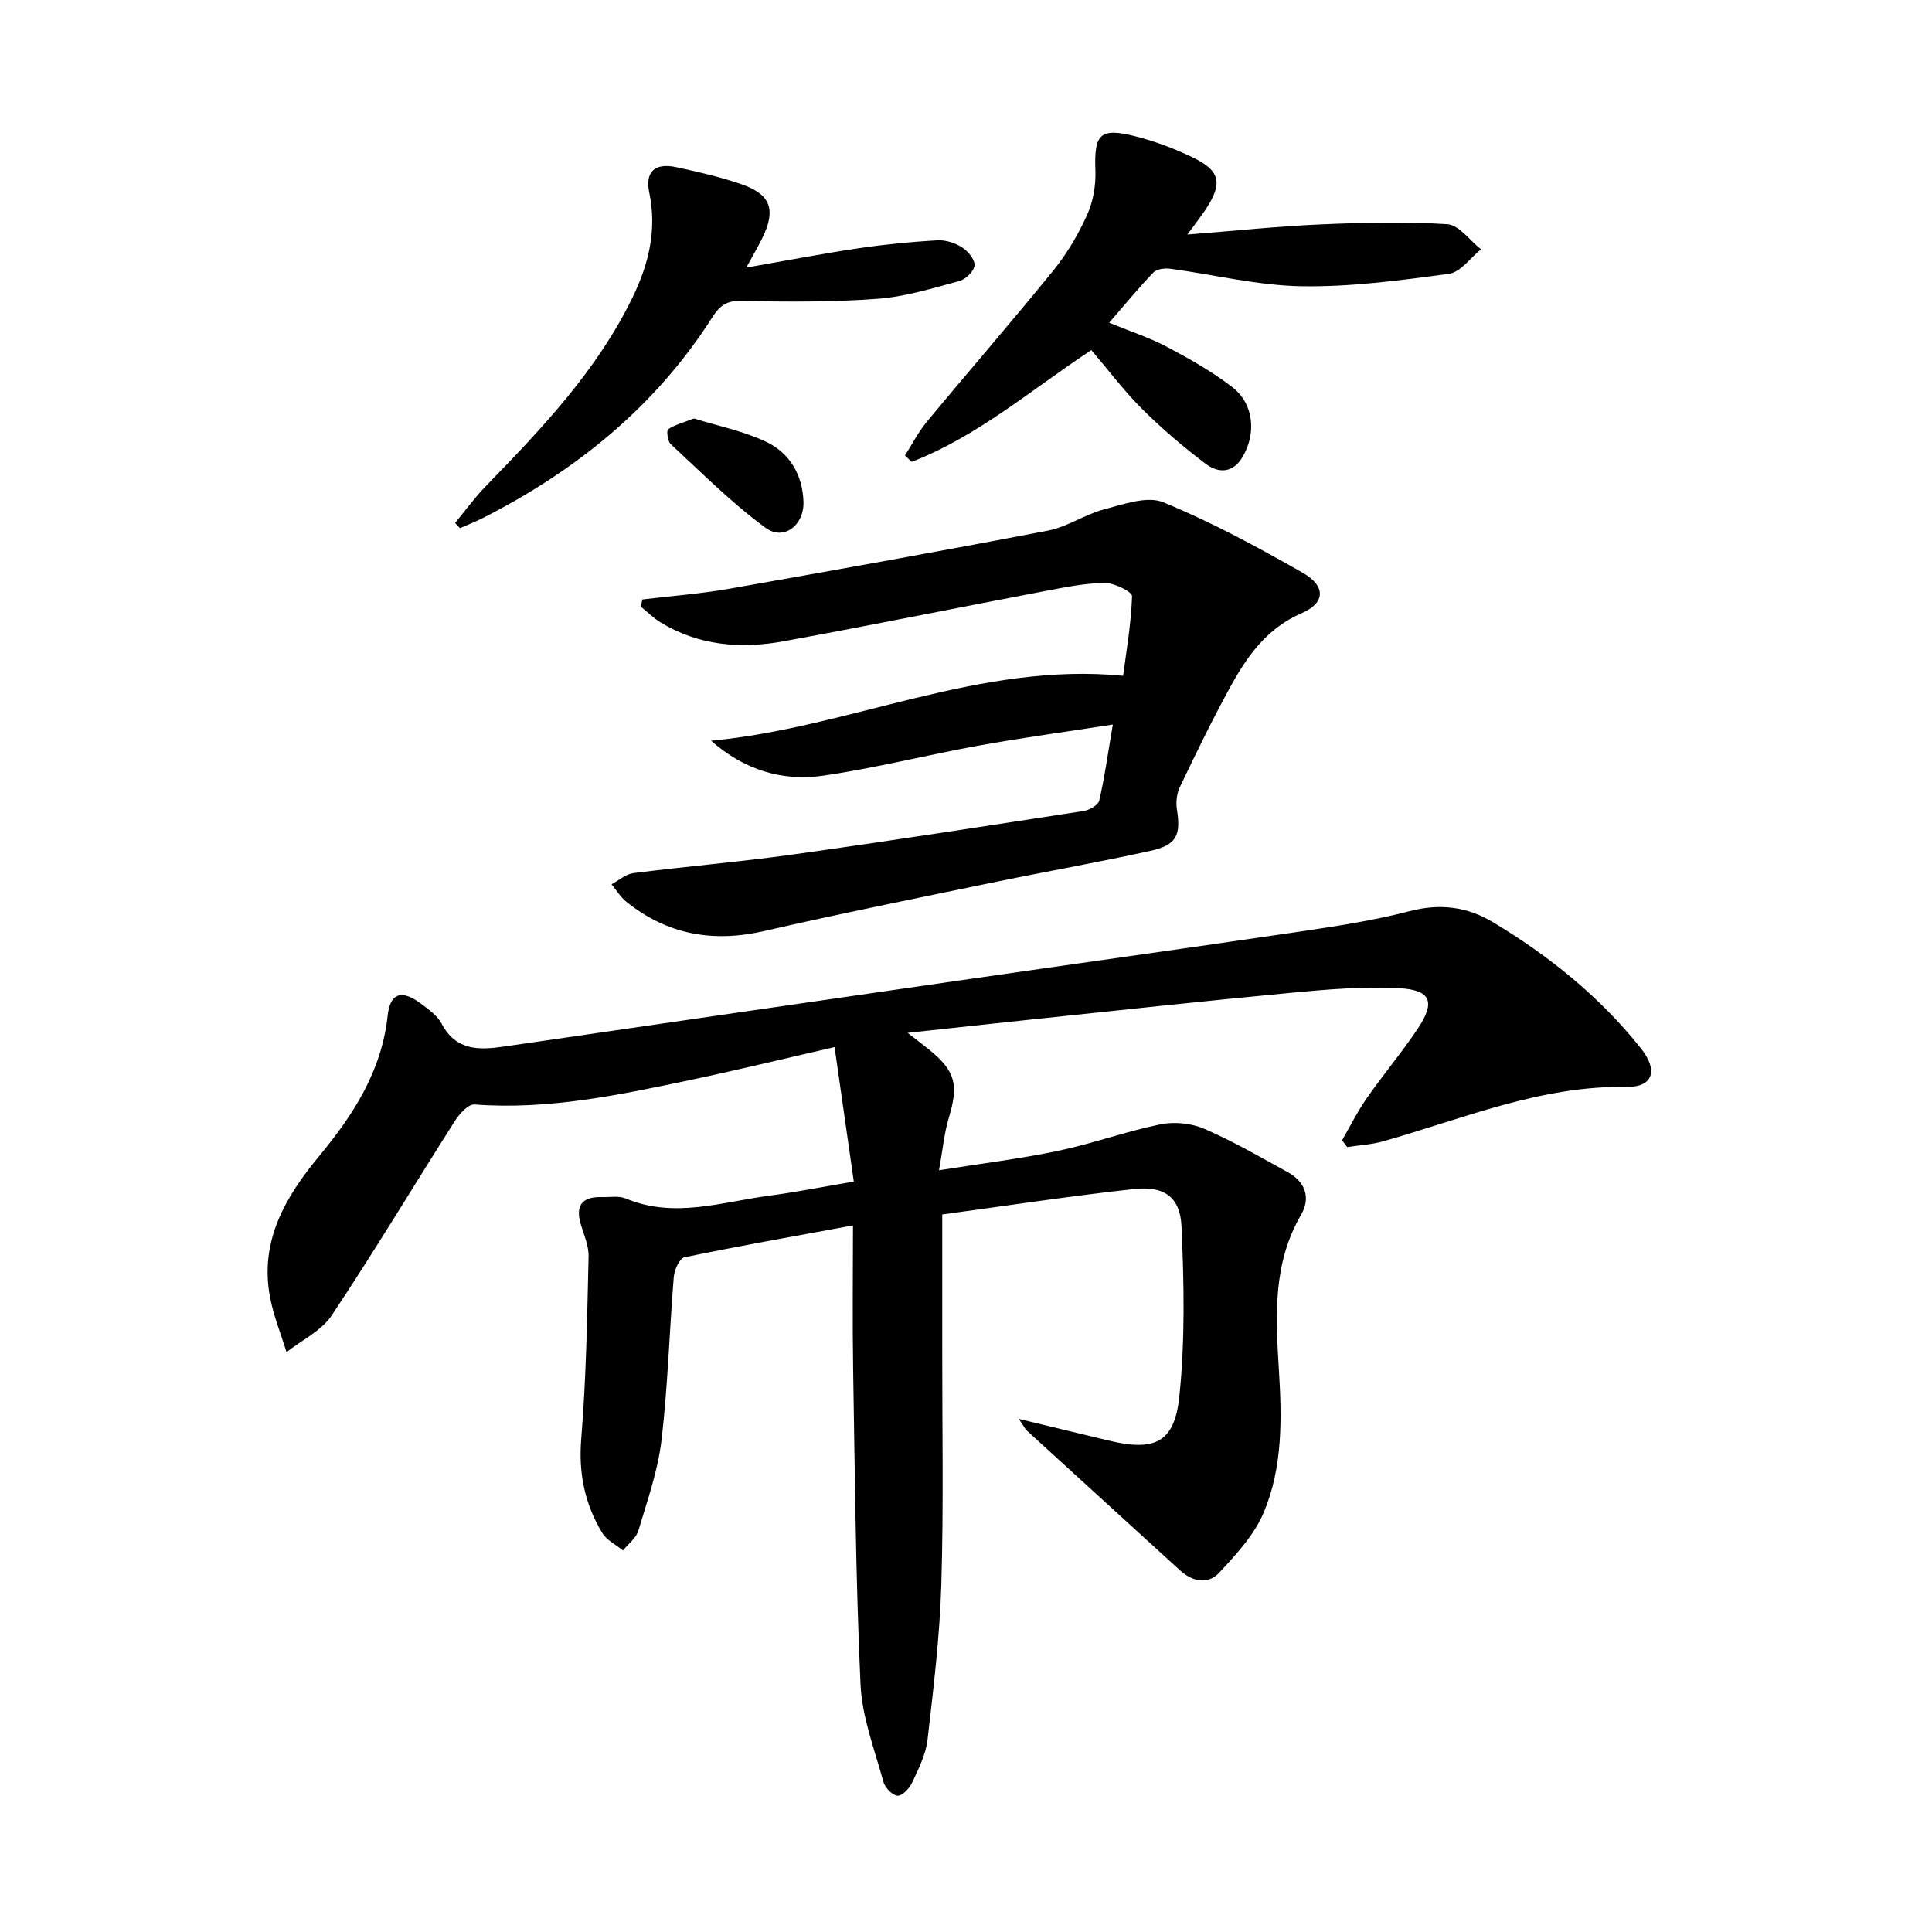
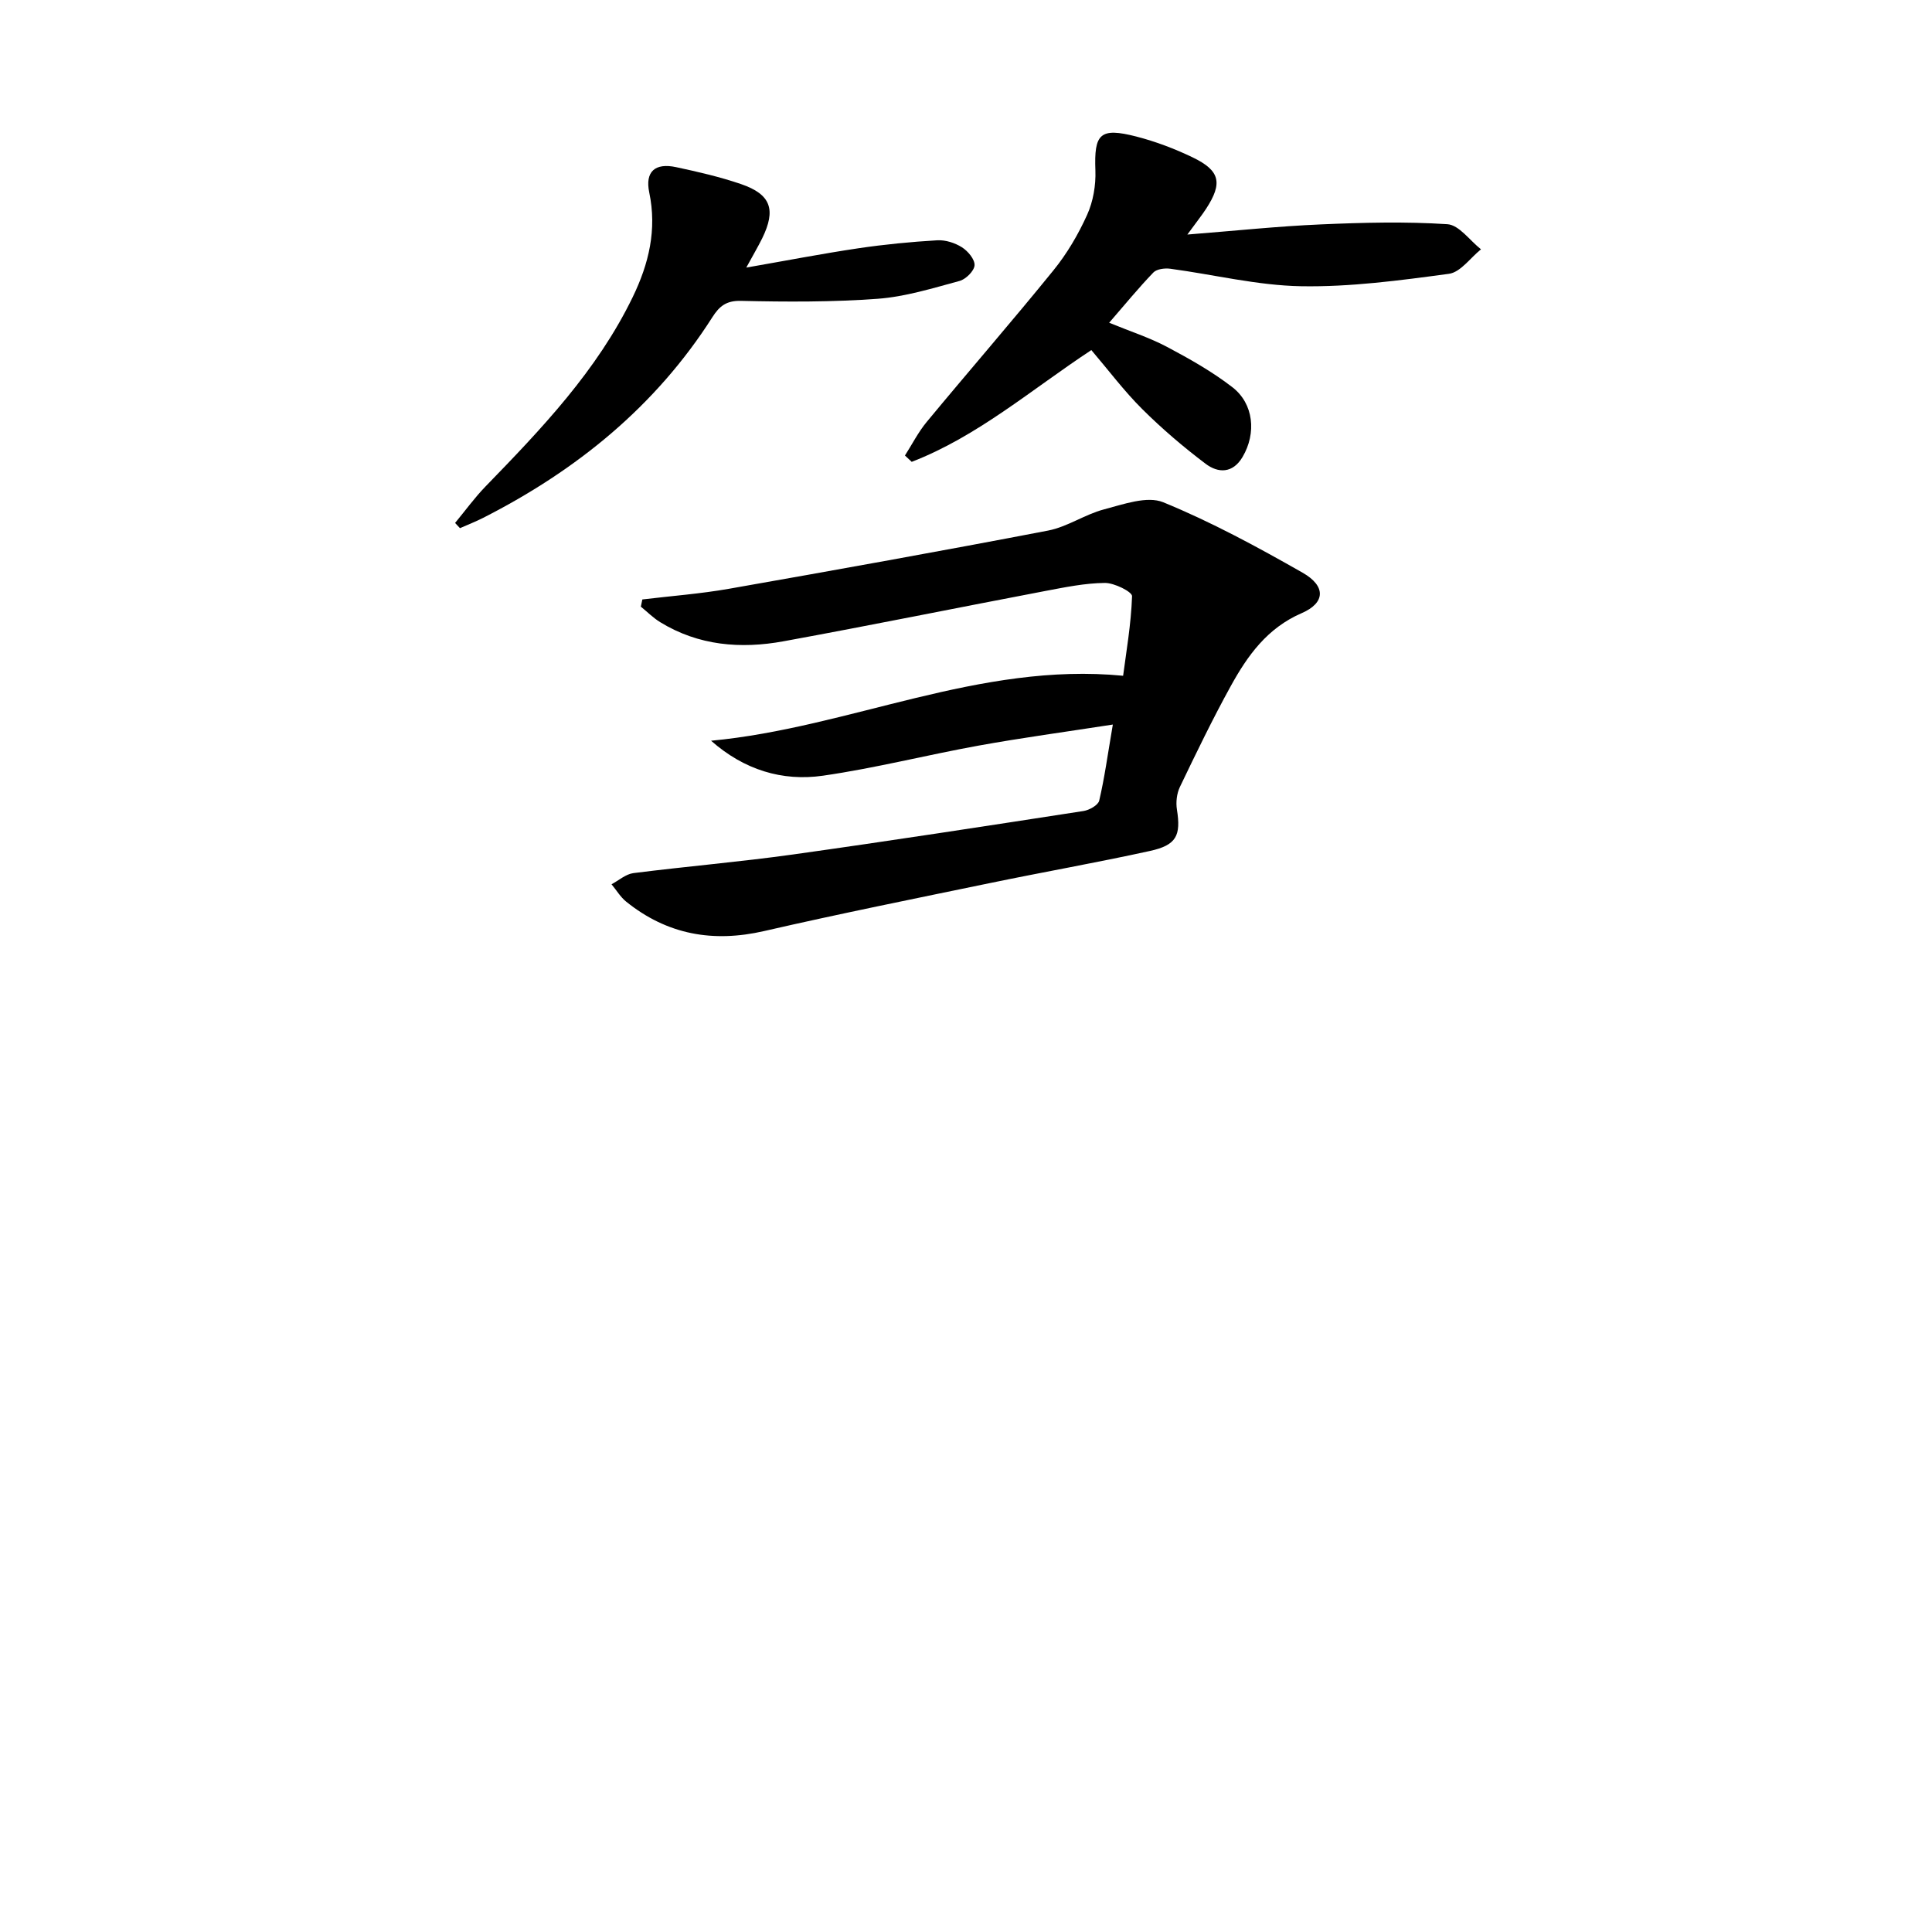
<svg xmlns="http://www.w3.org/2000/svg" enable-background="new 0 0 400 400" viewBox="0 0 400 400">
-   <path d="m277.86 236.08c1.68-2.9 3.18-5.94 5.09-8.68 3.43-4.91 7.3-9.52 10.62-14.49 3.65-5.47 2.7-7.97-3.92-8.32-7.43-.39-14.95.26-22.39.96-18.03 1.7-36.03 3.67-54.04 5.56-8.07.84-16.14 1.74-25.3 2.73 1.98 1.54 3.19 2.46 4.37 3.41 5.54 4.48 6.23 7.3 4.14 14.22-.94 3.11-1.22 6.41-2.02 10.82 8.89-1.42 16.87-2.38 24.71-4.03 7.12-1.49 14.02-4.03 21.14-5.48 2.88-.59 6.41-.23 9.11.94 5.93 2.56 11.56 5.84 17.24 8.96 3.67 2.02 4.8 5.32 2.74 8.87-5.89 10.12-5.24 21.1-4.57 32.04.62 10.05.81 20.14-3.11 29.49-1.96 4.68-5.73 8.76-9.28 12.56-2.29 2.45-5.49 1.85-8.07-.51-10.55-9.63-21.11-19.23-31.65-28.87-.46-.42-.74-1.04-1.75-2.49 6.78 1.63 12.63 3.03 18.47 4.45 9.59 2.34 13.77.56 14.77-9.03 1.22-11.65.98-23.52.46-35.25-.27-6.15-3.59-8.45-9.9-7.76-13.17 1.45-26.28 3.45-39.64 5.26 0 9.64.01 18.61 0 27.58-.02 16.33.3 32.67-.19 48.99-.32 10.76-1.62 21.5-2.86 32.21-.35 3.04-1.86 6.01-3.18 8.85-.55 1.19-2.04 2.77-3.02 2.72-1.06-.06-2.6-1.67-2.93-2.87-1.82-6.69-4.43-13.4-4.74-20.2-1-21.78-1.16-43.6-1.53-65.41-.16-9.8-.03-19.6-.03-29.6-12.25 2.26-23.61 4.26-34.91 6.6-.99.21-2.07 2.6-2.19 4.05-.92 11.26-1.22 22.58-2.54 33.79-.75 6.35-2.94 12.56-4.79 18.74-.46 1.55-2.09 2.76-3.19 4.12-1.46-1.2-3.38-2.12-4.3-3.65-3.6-5.96-4.93-12.32-4.34-19.49 1.03-12.53 1.22-25.13 1.52-37.71.05-2.23-.97-4.51-1.63-6.73-1.17-3.98.42-5.7 4.38-5.59 1.66.05 3.52-.31 4.96.3 10.06 4.2 19.9.69 29.79-.6 5.41-.71 10.78-1.79 17.41-2.91-1.32-9.21-2.61-18.26-3.98-27.84-10.7 2.45-20.15 4.76-29.67 6.77-14.78 3.11-29.56 6.27-44.87 5.11-1.27-.1-3.1 1.89-4.01 3.32-8.55 13.44-16.75 27.11-25.57 40.36-2.12 3.19-6.18 5.1-9.35 7.6-1.17-3.82-2.71-7.57-3.43-11.47-2.15-11.55 3.19-20.67 10.17-29.1 7.09-8.57 12.96-17.61 14.2-29.1.51-4.76 2.94-5.44 6.89-2.49 1.59 1.19 3.4 2.47 4.28 4.14 2.93 5.57 7.66 5.51 12.82 4.76 31.05-4.52 62.11-9.04 93.16-13.52 23.82-3.44 47.66-6.75 71.47-10.26 7.71-1.14 15.46-2.31 22.99-4.27 6.27-1.63 11.88-.92 17.23 2.29 11.64 6.99 22.12 15.42 30.61 26.09 3.69 4.64 2.53 8.1-2.99 8.01-17.74-.29-33.76 6.58-50.32 11.26-2.41.68-4.98.81-7.48 1.2-.36-.49-.71-.95-1.06-1.41z" />
  <path d="m147.22 153.36c28.63-2.68 55.52-16.35 85.31-13.45.63-4.86 1.65-10.66 1.85-16.48.03-.9-3.67-2.76-5.63-2.74-4.11.04-8.23.89-12.3 1.66-18.08 3.44-36.11 7.11-54.22 10.42-8.87 1.62-17.6.92-25.55-3.96-1.45-.89-2.67-2.13-4-3.21.1-.5.21-.99.31-1.49 5.98-.72 12.02-1.17 17.94-2.21 22.05-3.88 44.08-7.83 66.06-12.05 4-.77 7.62-3.35 11.59-4.39 4.01-1.05 8.91-2.84 12.26-1.47 9.94 4.07 19.47 9.24 28.83 14.57 4.89 2.78 4.75 6.26-.18 8.39-7.12 3.08-11.19 8.78-14.66 15.07-3.77 6.83-7.17 13.88-10.55 20.92-.65 1.36-.85 3.17-.61 4.67.85 5.36-.06 7.36-5.58 8.57-11.01 2.42-22.13 4.37-33.17 6.66-15.58 3.22-31.19 6.36-46.69 9.92-10.61 2.44-20.09.75-28.57-6.07-1.21-.97-2.04-2.4-3.05-3.61 1.5-.8 2.94-2.1 4.52-2.31 11.03-1.4 22.12-2.33 33.13-3.87 20.05-2.81 40.06-5.9 60.07-8.99 1.21-.19 3.03-1.21 3.25-2.15 1.09-4.63 1.73-9.37 2.82-15.75-9.93 1.54-18.9 2.75-27.79 4.36-10.77 1.95-21.41 4.67-32.23 6.23-8.43 1.21-16.33-1.21-23.16-7.24z" />
  <path d="m229.64 66.82c4.41 1.81 8.38 3.09 12 5.01 4.66 2.47 9.33 5.11 13.49 8.32 4.47 3.44 5.01 9.57 2.14 14.44-2.03 3.46-5.06 3.4-7.66 1.43-4.61-3.48-9.04-7.26-13.13-11.33-3.74-3.72-6.94-8-10.53-12.21-12.48 8.23-23.56 17.87-37.19 23.14-.47-.44-.94-.87-1.4-1.31 1.49-2.33 2.76-4.85 4.51-6.96 8.7-10.51 17.66-20.81 26.25-31.4 2.8-3.45 5.13-7.42 6.96-11.48 1.25-2.76 1.82-6.11 1.71-9.16-.29-7.62.92-8.98 8.48-7.04 3.99 1.03 7.93 2.52 11.65 4.31 5.71 2.75 6.25 5.32 2.8 10.63-.89 1.37-1.92 2.65-3.89 5.35 10.01-.79 18.8-1.72 27.62-2.1 8.73-.38 17.51-.61 26.22-.04 2.42.16 4.64 3.38 6.95 5.2-2.2 1.76-4.24 4.75-6.64 5.07-10.15 1.37-20.42 2.75-30.61 2.57-9.04-.16-18.05-2.41-27.08-3.62-1.14-.15-2.8.05-3.5.78-3.08 3.2-5.89 6.64-9.15 10.4z" />
  <path d="m154.51 55.4c8.32-1.45 15.75-2.89 23.23-4 5.4-.8 10.85-1.33 16.3-1.65 1.7-.1 3.67.53 5.12 1.45 1.24.78 2.69 2.51 2.61 3.73-.08 1.18-1.81 2.89-3.12 3.24-5.58 1.51-11.23 3.27-16.94 3.69-9.4.69-18.89.65-28.32.43-3.08-.07-4.48 1.16-5.9 3.38-11.76 18.46-28.11 31.7-47.43 41.53-1.57.8-3.22 1.44-4.83 2.15-.34-.36-.67-.72-1.01-1.08 2.09-2.52 4.02-5.2 6.3-7.55 11.6-11.95 23.08-23.96 30.47-39.2 3.36-6.93 5.04-13.96 3.43-21.67-.9-4.3 1.18-6.19 5.58-5.24 4.53.97 9.07 2.01 13.44 3.51 6.18 2.12 7.27 5.29 4.36 11.23-.87 1.75-1.86 3.43-3.29 6.05z" />
-   <path d="m143.68 86.64c4.87 1.52 10.12 2.57 14.84 4.78 4.93 2.31 7.65 6.84 7.83 12.46.16 4.87-4.08 8.16-7.86 5.39-7.01-5.14-13.22-11.39-19.63-17.32-.64-.59-.9-2.83-.53-3.08 1.42-.95 3.17-1.39 5.35-2.23z" />
</svg>